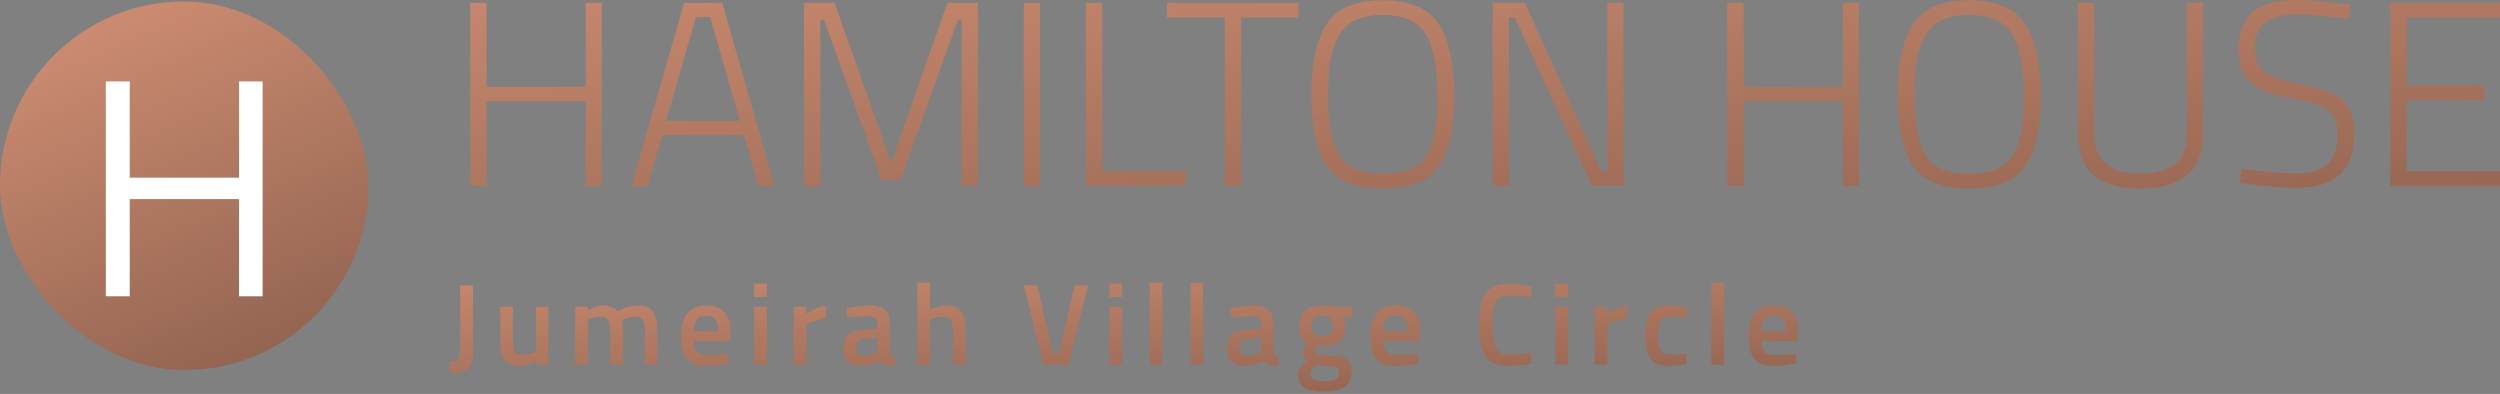
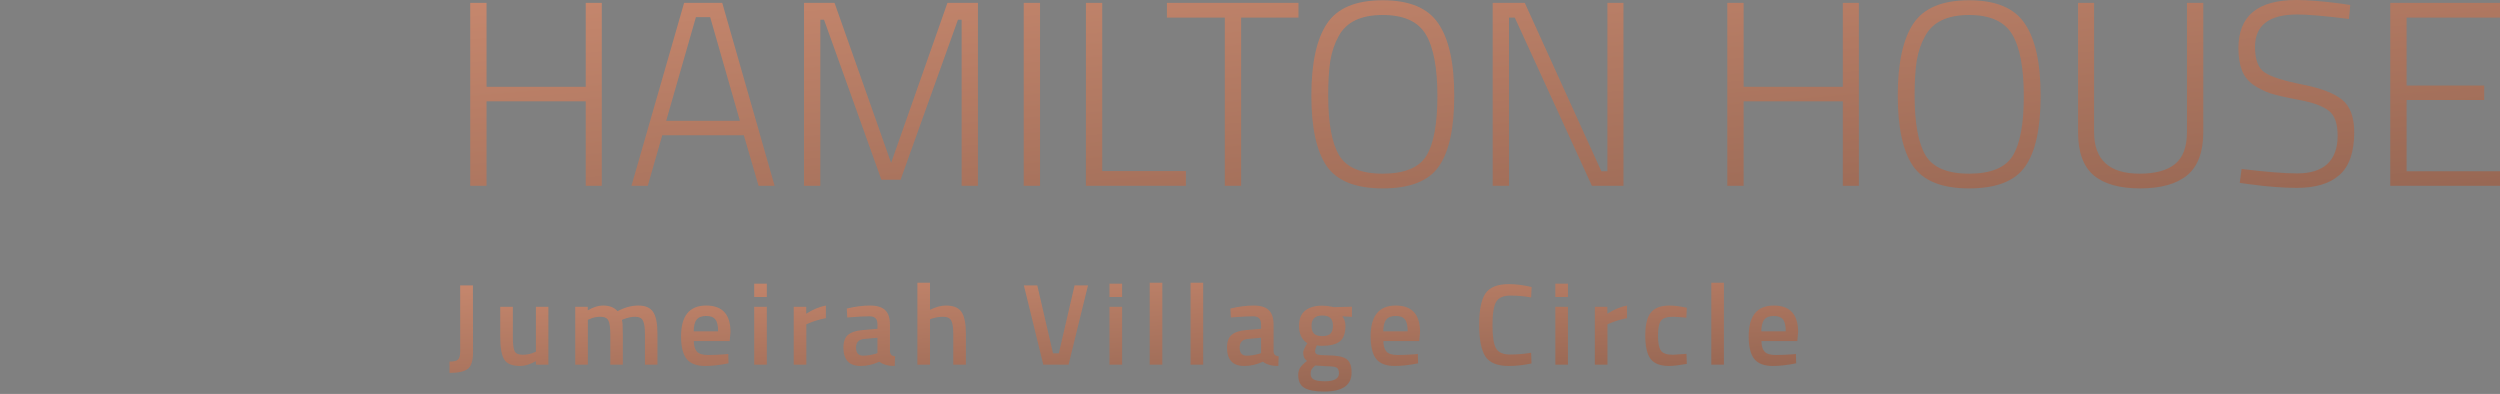
<svg xmlns="http://www.w3.org/2000/svg" width="476" height="75" viewBox="0 0 476 75" fill="none">
  <rect x="0" y="0" width="476" height="75" fill="#808080" stroke="none" />
-   <rect y="0.3" width="70.141" height="70.141" rx="35" fill="url(#paint0_linear_241_8706)" />
-   <path d="M45.511 56.413V37.909H24.701V56.413H20.149V15.503H24.701V33.83H45.511V15.503H50.004V56.413H45.511Z" fill="white" />
  <path d="M111.524 35.371V19.288H92.636V35.371H89.53V0.551H92.636V16.533H111.524V0.551H114.58V35.371H111.524ZM120.232 35.371L130.252 0.551H137.516L147.486 35.371H144.43L141.625 25.752H126.093L123.338 35.371H120.232ZM132.506 3.256L126.845 22.996H140.873L135.212 3.256H132.506ZM153.085 35.371V0.551H158.897L169.669 31.012L180.39 0.551H186.202V35.371H183.095V3.757H182.394L171.472 34.218H167.815L156.893 3.757H156.191V35.371H153.085ZM194.917 35.371V0.551H198.024V35.371H194.917ZM225.796 35.371H206.757V0.551H209.864V32.565H225.796V35.371ZM222.18 3.357V0.551H247.231V3.357H236.309V35.371H233.202V3.357H222.18ZM252.89 18.136C252.89 23.447 253.591 27.271 254.994 29.609C256.397 31.914 259.152 33.066 263.26 33.066C267.402 33.066 270.174 31.931 271.577 29.659C272.98 27.388 273.681 23.597 273.681 18.287C273.681 12.943 272.947 9.035 271.477 6.563C270.007 4.091 267.268 2.856 263.26 2.856C259.119 2.856 256.33 4.192 254.894 6.864C254.125 8.233 253.591 9.803 253.29 11.573C253.023 13.343 252.89 15.531 252.89 18.136ZM276.888 18.236C276.888 24.449 275.902 28.941 273.932 31.713C271.995 34.486 268.437 35.872 263.26 35.872C258.117 35.872 254.56 34.452 252.589 31.613C250.652 28.774 249.683 24.299 249.683 18.186C249.683 12.041 250.668 7.481 252.639 4.509C254.61 1.536 258.15 0.05 263.26 0.05C268.371 0.05 271.911 1.536 273.882 4.509C275.886 7.448 276.888 12.024 276.888 18.236ZM284.208 35.371V0.551H290.32L304.9 32.615H306.052V0.551H309.108V35.371H303.096L288.416 3.357H287.314V35.371H284.208ZM350.872 35.371V19.288H331.984V35.371H328.878V0.551H331.984V16.533H350.872V0.551H353.928V35.371H350.872ZM364.54 18.136C364.54 23.447 365.241 27.271 366.644 29.609C368.047 31.914 370.802 33.066 374.91 33.066C379.052 33.066 381.824 31.931 383.227 29.659C384.63 27.388 385.331 23.597 385.331 18.287C385.331 12.943 384.597 9.035 383.127 6.563C381.657 4.091 378.918 2.856 374.91 2.856C370.769 2.856 367.98 4.192 366.544 6.864C365.775 8.233 365.241 9.803 364.94 11.573C364.673 13.343 364.54 15.531 364.54 18.136ZM388.538 18.236C388.538 24.449 387.552 28.941 385.582 31.713C383.645 34.486 380.088 35.872 374.91 35.872C369.767 35.872 366.21 34.452 364.239 31.613C362.302 28.774 361.333 24.299 361.333 18.186C361.333 12.041 362.318 7.481 364.289 4.509C366.26 1.536 369.8 0.05 374.91 0.05C380.021 0.05 383.561 1.536 385.532 4.509C387.536 7.448 388.538 12.024 388.538 18.236ZM398.714 25.15C398.714 30.428 401.603 33.066 407.381 33.066C410.387 33.066 412.642 32.448 414.145 31.212C415.648 29.977 416.399 27.956 416.399 25.15V0.551H419.505V25.15C419.505 28.925 418.487 31.663 416.449 33.367C414.412 35.037 411.423 35.872 407.481 35.872C403.573 35.872 400.618 35.037 398.614 33.367C396.643 31.663 395.658 28.925 395.658 25.15V0.551H398.714V25.15ZM437.422 2.755C432.044 2.755 429.355 4.809 429.355 8.918C429.355 11.322 429.957 12.943 431.159 13.777C432.395 14.613 434.783 15.381 438.323 16.082C441.897 16.784 444.436 17.752 445.939 18.988C447.475 20.224 448.243 22.295 448.243 25.2C448.243 28.941 447.308 31.647 445.438 33.317C443.601 34.953 440.895 35.772 437.321 35.772C434.716 35.772 431.693 35.538 428.253 35.07L426.45 34.82L426.8 32.164C431.376 32.732 434.917 33.016 437.422 33.016C439.927 33.016 441.83 32.415 443.133 31.212C444.436 29.977 445.087 28.19 445.087 25.852C445.087 23.48 444.502 21.877 443.333 21.042C442.198 20.174 440.361 19.506 437.822 19.038C435.317 18.57 433.48 18.153 432.311 17.785C431.142 17.385 430.04 16.834 429.005 16.132C428.003 15.397 427.285 14.479 426.85 13.377C426.416 12.241 426.199 10.822 426.199 9.118C426.199 3.039 429.873 -0 437.221 -0C439.426 -0 442.298 0.234 445.838 0.701L447.492 0.952L447.241 3.607C442.632 3.039 439.359 2.755 437.422 2.755ZM455.108 35.371V0.551H476V3.357H458.214V16.282H472.994V19.038H458.214V32.615H476V35.371H455.108Z" fill="url(#paint1_linear_241_8706)" />
  <path d="M85.59 71.004V68.844C86.369 68.844 86.898 68.727 87.177 68.491C87.471 68.256 87.618 67.734 87.618 66.926V54.339H90.043L90.065 67.103C90.065 68.675 89.734 69.719 89.073 70.233C88.412 70.747 87.251 71.004 85.59 71.004ZM102.033 58.417H104.413V69.439H102.033V68.756C100.96 69.373 99.968 69.682 99.057 69.682C97.543 69.682 96.529 69.278 96.015 68.469C95.5 67.646 95.243 66.213 95.243 64.171V58.417H97.646V64.193C97.646 65.515 97.756 66.404 97.977 66.86C98.197 67.316 98.711 67.543 99.52 67.543C100.313 67.543 101.041 67.397 101.702 67.103L102.033 66.97V58.417ZM111.93 69.439H109.527V58.417H111.908V59.1C112.951 58.483 113.907 58.175 114.774 58.175C116.052 58.175 116.985 58.535 117.573 59.255C118.911 58.535 120.241 58.175 121.563 58.175C122.886 58.175 123.819 58.586 124.363 59.409C124.907 60.217 125.179 61.592 125.179 63.531V69.439H122.798V63.597C122.798 62.407 122.673 61.562 122.423 61.062C122.188 60.563 121.688 60.313 120.924 60.313C120.263 60.313 119.55 60.46 118.786 60.754L118.411 60.908C118.528 61.202 118.587 62.143 118.587 63.73V69.439H116.206V63.774C116.206 62.466 116.089 61.562 115.854 61.062C115.619 60.563 115.104 60.313 114.311 60.313C113.576 60.313 112.892 60.46 112.261 60.754L111.93 60.886V69.439ZM138.05 67.455L138.667 67.389L138.711 69.175C137.036 69.513 135.552 69.682 134.258 69.682C132.627 69.682 131.451 69.234 130.731 68.337C130.026 67.441 129.673 66.008 129.673 64.038C129.673 60.129 131.268 58.175 134.457 58.175C137.543 58.175 139.086 59.857 139.086 63.223L138.932 64.942H132.098C132.113 65.853 132.311 66.522 132.693 66.948C133.075 67.374 133.788 67.588 134.831 67.588C135.875 67.588 136.948 67.543 138.05 67.455ZM136.727 63.09C136.727 62.003 136.551 61.246 136.198 60.82C135.86 60.379 135.28 60.159 134.457 60.159C133.634 60.159 133.031 60.386 132.649 60.842C132.282 61.298 132.091 62.047 132.076 63.09H136.727ZM143.601 69.439V58.417H146.004V69.439H143.601ZM143.601 56.543V54.008H146.004V56.543H143.601ZM151.123 69.439V58.417H153.504V59.74C154.753 58.931 156.002 58.41 157.251 58.175V60.578C155.987 60.827 154.907 61.151 154.011 61.547L153.526 61.746V69.439H151.123ZM169.449 61.812V66.838C169.463 67.161 169.544 67.404 169.691 67.566C169.853 67.713 170.095 67.808 170.419 67.852L170.353 69.682C169.089 69.682 168.111 69.41 167.421 68.866C166.245 69.41 165.062 69.682 163.872 69.682C161.682 69.682 160.587 68.513 160.587 66.177C160.587 65.06 160.881 64.251 161.469 63.752C162.071 63.252 162.99 62.951 164.224 62.848L167.068 62.605V61.812C167.068 61.224 166.936 60.813 166.671 60.578C166.421 60.342 166.047 60.225 165.547 60.225C164.606 60.225 163.431 60.284 162.02 60.401L161.314 60.445L161.226 58.748C162.828 58.366 164.298 58.175 165.635 58.175C166.987 58.175 167.957 58.469 168.545 59.056C169.147 59.63 169.449 60.548 169.449 61.812ZM164.511 64.545C163.497 64.634 162.99 65.185 162.99 66.199C162.99 67.213 163.438 67.72 164.334 67.72C165.069 67.72 165.848 67.602 166.671 67.367L167.068 67.235V64.303L164.511 64.545ZM177.072 69.439H174.67V53.832H177.072V58.99C178.16 58.447 179.167 58.175 180.093 58.175C181.562 58.175 182.561 58.593 183.091 59.431C183.634 60.254 183.906 61.621 183.906 63.531V69.439H181.503V63.597C181.503 62.407 181.378 61.562 181.129 61.062C180.879 60.563 180.35 60.313 179.541 60.313C178.836 60.313 178.131 60.431 177.425 60.666L177.072 60.798V69.439ZM204.597 54.339H207.155L203.451 69.439H198.646L194.942 54.339H197.499L200.497 67.279H201.599L204.597 54.339ZM211.249 69.439V58.417H213.652V69.439H211.249ZM211.249 56.543V54.008H213.652V56.543H211.249ZM218.903 69.439V53.832H221.306V69.439H218.903ZM226.683 69.439V53.832H229.086V69.439H226.683ZM242.488 61.812V66.838C242.502 67.161 242.583 67.404 242.73 67.566C242.892 67.713 243.134 67.808 243.458 67.852L243.391 69.682C242.128 69.682 241.15 69.41 240.46 68.866C239.284 69.41 238.101 69.682 236.91 69.682C234.721 69.682 233.626 68.513 233.626 66.177C233.626 65.06 233.92 64.251 234.508 63.752C235.11 63.252 236.029 62.951 237.263 62.848L240.107 62.605V61.812C240.107 61.224 239.975 60.813 239.71 60.578C239.46 60.342 239.085 60.225 238.586 60.225C237.645 60.225 236.47 60.284 235.059 60.401L234.353 60.445L234.265 58.748C235.867 58.366 237.337 58.175 238.674 58.175C240.026 58.175 240.996 58.469 241.584 59.056C242.186 59.63 242.488 60.548 242.488 61.812ZM237.55 64.545C236.536 64.634 236.029 65.185 236.029 66.199C236.029 67.213 236.477 67.72 237.373 67.72C238.108 67.72 238.887 67.602 239.71 67.367L240.107 67.235V64.303L237.55 64.545ZM257.342 70.938C257.342 73.349 255.6 74.553 252.117 74.553C250.442 74.553 249.2 74.326 248.392 73.87C247.584 73.415 247.179 72.584 247.179 71.379C247.179 70.835 247.312 70.365 247.576 69.968C247.841 69.586 248.267 69.167 248.855 68.712C248.37 68.388 248.127 67.852 248.127 67.103C248.127 66.809 248.326 66.331 248.723 65.67L248.921 65.339C247.863 64.707 247.334 63.605 247.334 62.032C247.334 60.71 247.731 59.74 248.524 59.123C249.318 58.505 250.391 58.197 251.743 58.197C252.389 58.197 253.029 58.27 253.66 58.417L253.991 58.483L257.408 58.395V60.335L255.578 60.225C255.975 60.739 256.174 61.342 256.174 62.032C256.174 63.473 255.806 64.472 255.071 65.03C254.351 65.574 253.22 65.846 251.676 65.846C251.294 65.846 250.971 65.817 250.707 65.758C250.501 66.258 250.398 66.647 250.398 66.926C250.398 67.191 250.53 67.374 250.795 67.477C251.074 67.58 251.735 67.639 252.779 67.654C254.528 67.668 255.725 67.903 256.372 68.359C257.019 68.815 257.342 69.674 257.342 70.938ZM249.538 71.159C249.538 71.673 249.744 72.04 250.155 72.261C250.567 72.481 251.272 72.592 252.272 72.592C254.05 72.592 254.939 72.085 254.939 71.071C254.939 70.497 254.777 70.13 254.454 69.968C254.145 69.821 253.521 69.74 252.58 69.726L250.42 69.594C250.097 69.858 249.869 70.101 249.737 70.321C249.604 70.556 249.538 70.835 249.538 71.159ZM249.715 62.032C249.715 62.708 249.876 63.208 250.2 63.531C250.523 63.84 251.045 63.994 251.765 63.994C252.485 63.994 252.999 63.84 253.308 63.531C253.631 63.208 253.793 62.708 253.793 62.032C253.793 61.356 253.631 60.864 253.308 60.555C252.984 60.232 252.463 60.071 251.743 60.071C250.391 60.071 249.715 60.724 249.715 62.032ZM269.343 67.455L269.96 67.389L270.004 69.175C268.329 69.513 266.844 69.682 265.551 69.682C263.92 69.682 262.744 69.234 262.024 68.337C261.318 67.441 260.966 66.008 260.966 64.038C260.966 60.129 262.56 58.175 265.749 58.175C268.836 58.175 270.379 59.857 270.379 63.223L270.224 64.942H263.391C263.405 65.853 263.604 66.522 263.986 66.948C264.368 67.374 265.081 67.588 266.124 67.588C267.168 67.588 268.24 67.543 269.343 67.455ZM268.02 63.09C268.02 62.003 267.844 61.246 267.491 60.82C267.153 60.379 266.572 60.159 265.749 60.159C264.926 60.159 264.324 60.386 263.942 60.842C263.574 61.298 263.383 62.047 263.369 63.09H268.02ZM287.298 69.682C285.094 69.682 283.595 69.072 282.801 67.852C282.023 66.632 281.633 64.626 281.633 61.834C281.633 59.042 282.03 57.058 282.823 55.882C283.617 54.692 285.109 54.096 287.298 54.096C288.606 54.096 290.047 54.28 291.619 54.648L291.531 56.632C290.208 56.396 288.886 56.279 287.563 56.279C286.24 56.279 285.344 56.676 284.874 57.469C284.403 58.248 284.168 59.725 284.168 61.9C284.168 64.061 284.396 65.537 284.852 66.331C285.307 67.11 286.196 67.499 287.519 67.499C288.842 67.499 290.179 67.389 291.531 67.169L291.597 69.197C290.083 69.52 288.651 69.682 287.298 69.682ZM296.137 69.439V58.417H298.54V69.439H296.137ZM296.137 56.543V54.008H298.54V56.543H296.137ZM303.659 69.439V58.417H306.04V59.74C307.289 58.931 308.538 58.41 309.787 58.175V60.578C308.523 60.827 307.443 61.151 306.547 61.547L306.062 61.746V69.439H303.659ZM317.865 58.175C318.643 58.175 319.562 58.278 320.62 58.483L321.171 58.593L321.083 60.489C319.922 60.372 319.062 60.313 318.504 60.313C317.387 60.313 316.637 60.563 316.255 61.062C315.873 61.562 315.682 62.503 315.682 63.884C315.682 65.266 315.866 66.221 316.233 66.75C316.601 67.279 317.365 67.543 318.526 67.543L321.105 67.367L321.171 69.285C319.687 69.549 318.57 69.682 317.821 69.682C316.145 69.682 314.962 69.234 314.271 68.337C313.595 67.426 313.257 65.942 313.257 63.884C313.257 61.827 313.617 60.364 314.338 59.497C315.058 58.615 316.233 58.175 317.865 58.175ZM325.831 69.439V53.832H328.234V69.439H325.831ZM341.327 67.455L341.944 67.389L341.988 69.175C340.313 69.513 338.828 69.682 337.535 69.682C335.904 69.682 334.728 69.234 334.008 68.337C333.302 67.441 332.95 66.008 332.95 64.038C332.95 60.129 334.544 58.175 337.733 58.175C340.82 58.175 342.363 59.857 342.363 63.223L342.208 64.942H335.375C335.389 65.853 335.588 66.522 335.97 66.948C336.352 67.374 337.065 67.588 338.108 67.588C339.152 67.588 340.224 67.543 341.327 67.455ZM340.004 63.09C340.004 62.003 339.828 61.246 339.475 60.82C339.137 60.379 338.556 60.159 337.733 60.159C336.91 60.159 336.308 60.386 335.926 60.842C335.558 61.298 335.367 62.047 335.353 63.09H340.004Z" fill="url(#paint2_linear_241_8706)" />
  <defs>
    <linearGradient id="paint0_linear_241_8706" x1="7.124" y1="-36.139" x2="70.141" y2="109.622" gradientUnits="userSpaceOnUse">
      <stop stop-color="#EDA283" />
      <stop offset="1" stop-color="#6E4B3D" />
    </linearGradient>
    <linearGradient id="paint1_linear_241_8706" x1="125.165" y1="-61.308" x2="140.761" y2="125.223" gradientUnits="userSpaceOnUse">
      <stop stop-color="#EDA283" />
      <stop offset="1" stop-color="#6E4B3D" />
    </linearGradient>
    <linearGradient id="paint2_linear_241_8706" x1="111.427" y1="27.21" x2="115.923" y2="108.521" gradientUnits="userSpaceOnUse">
      <stop stop-color="#EDA283" />
      <stop offset="1" stop-color="#6E4B3D" />
    </linearGradient>
  </defs>
</svg>